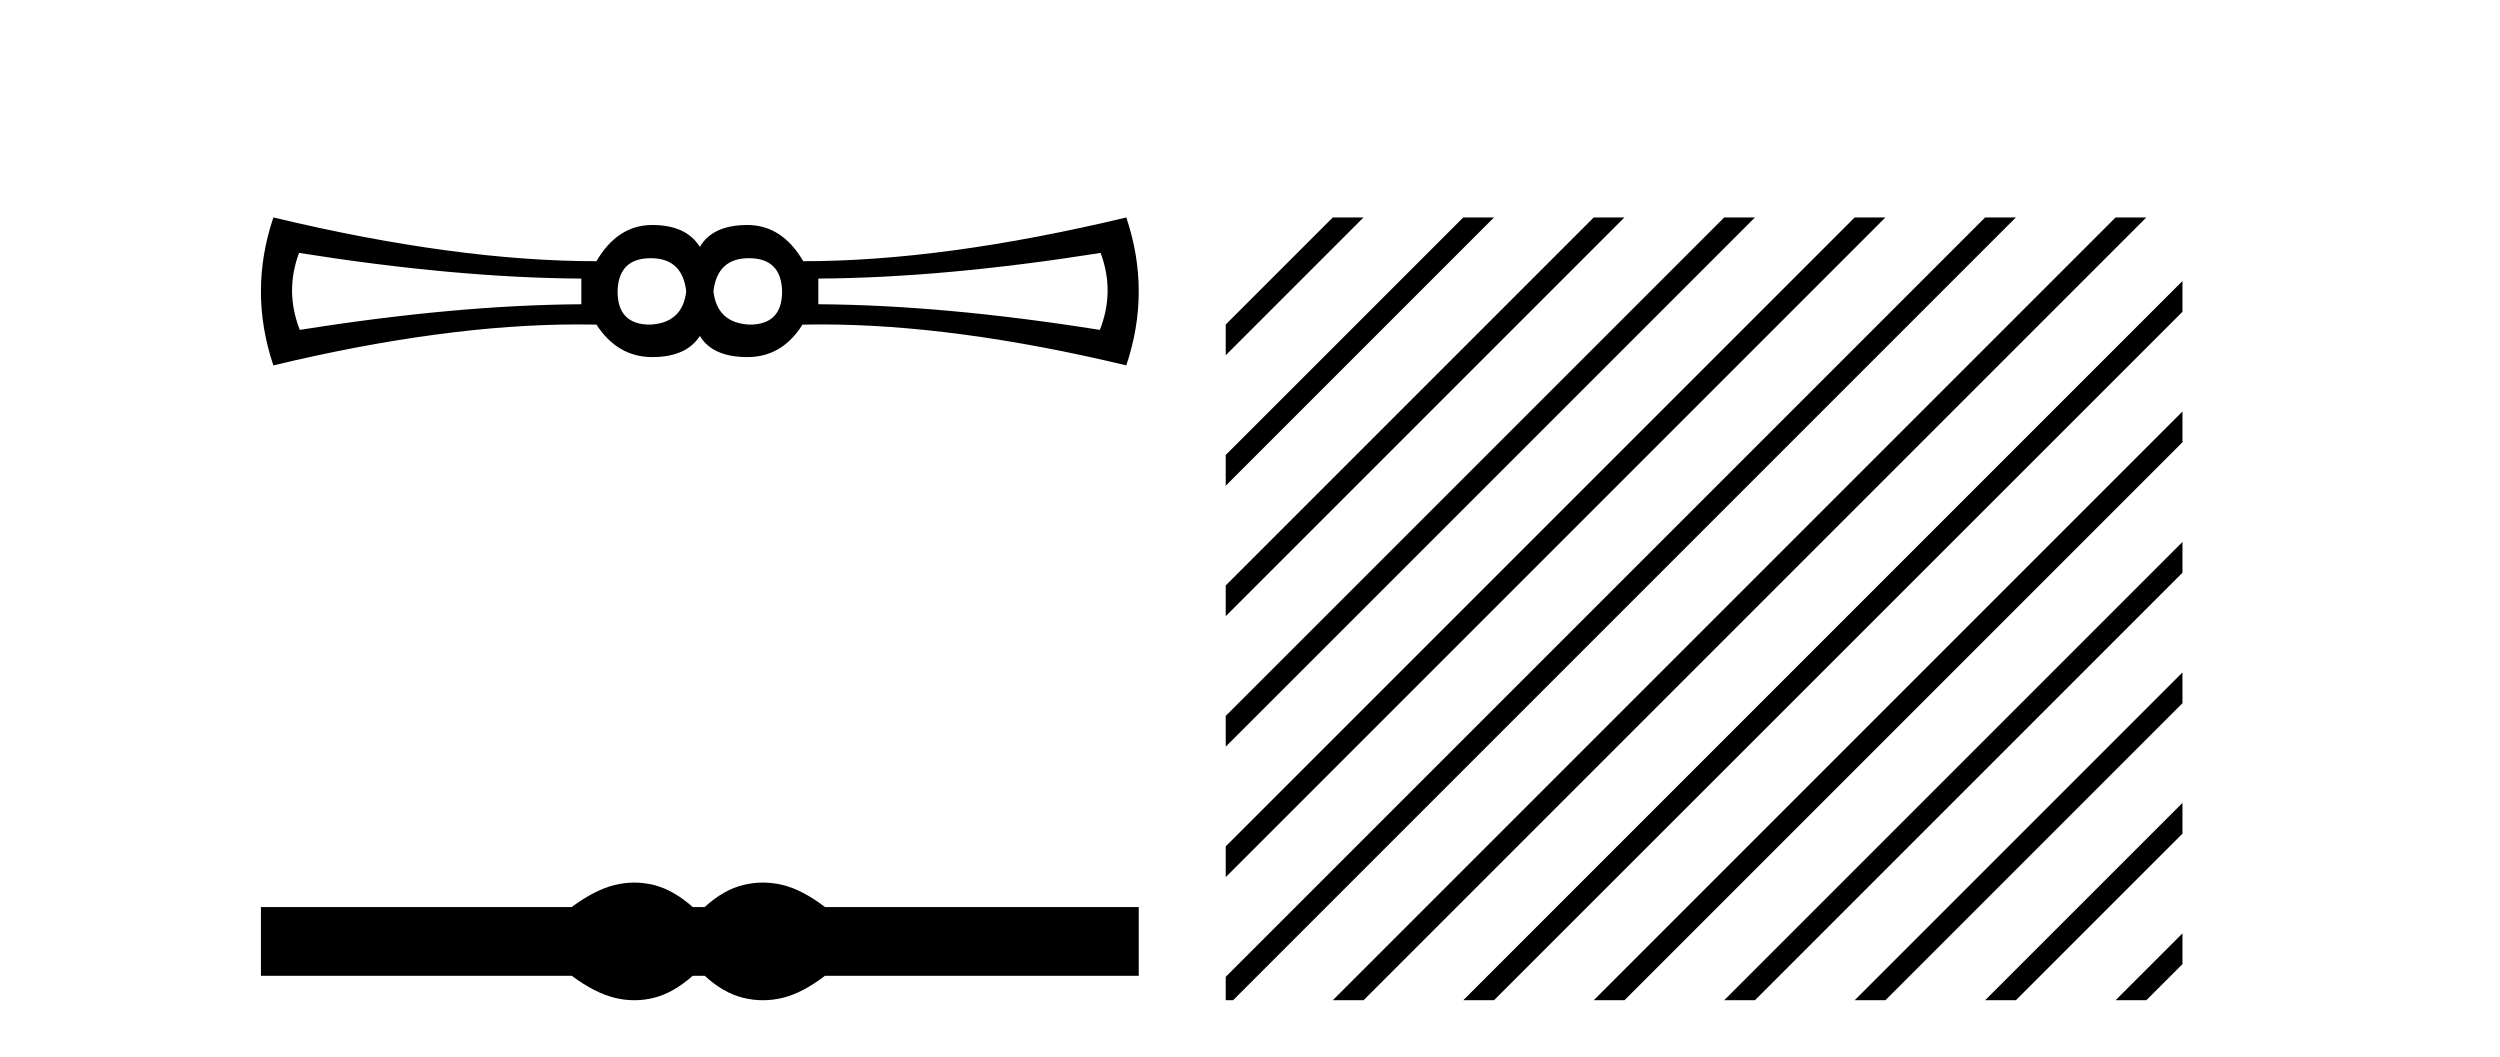
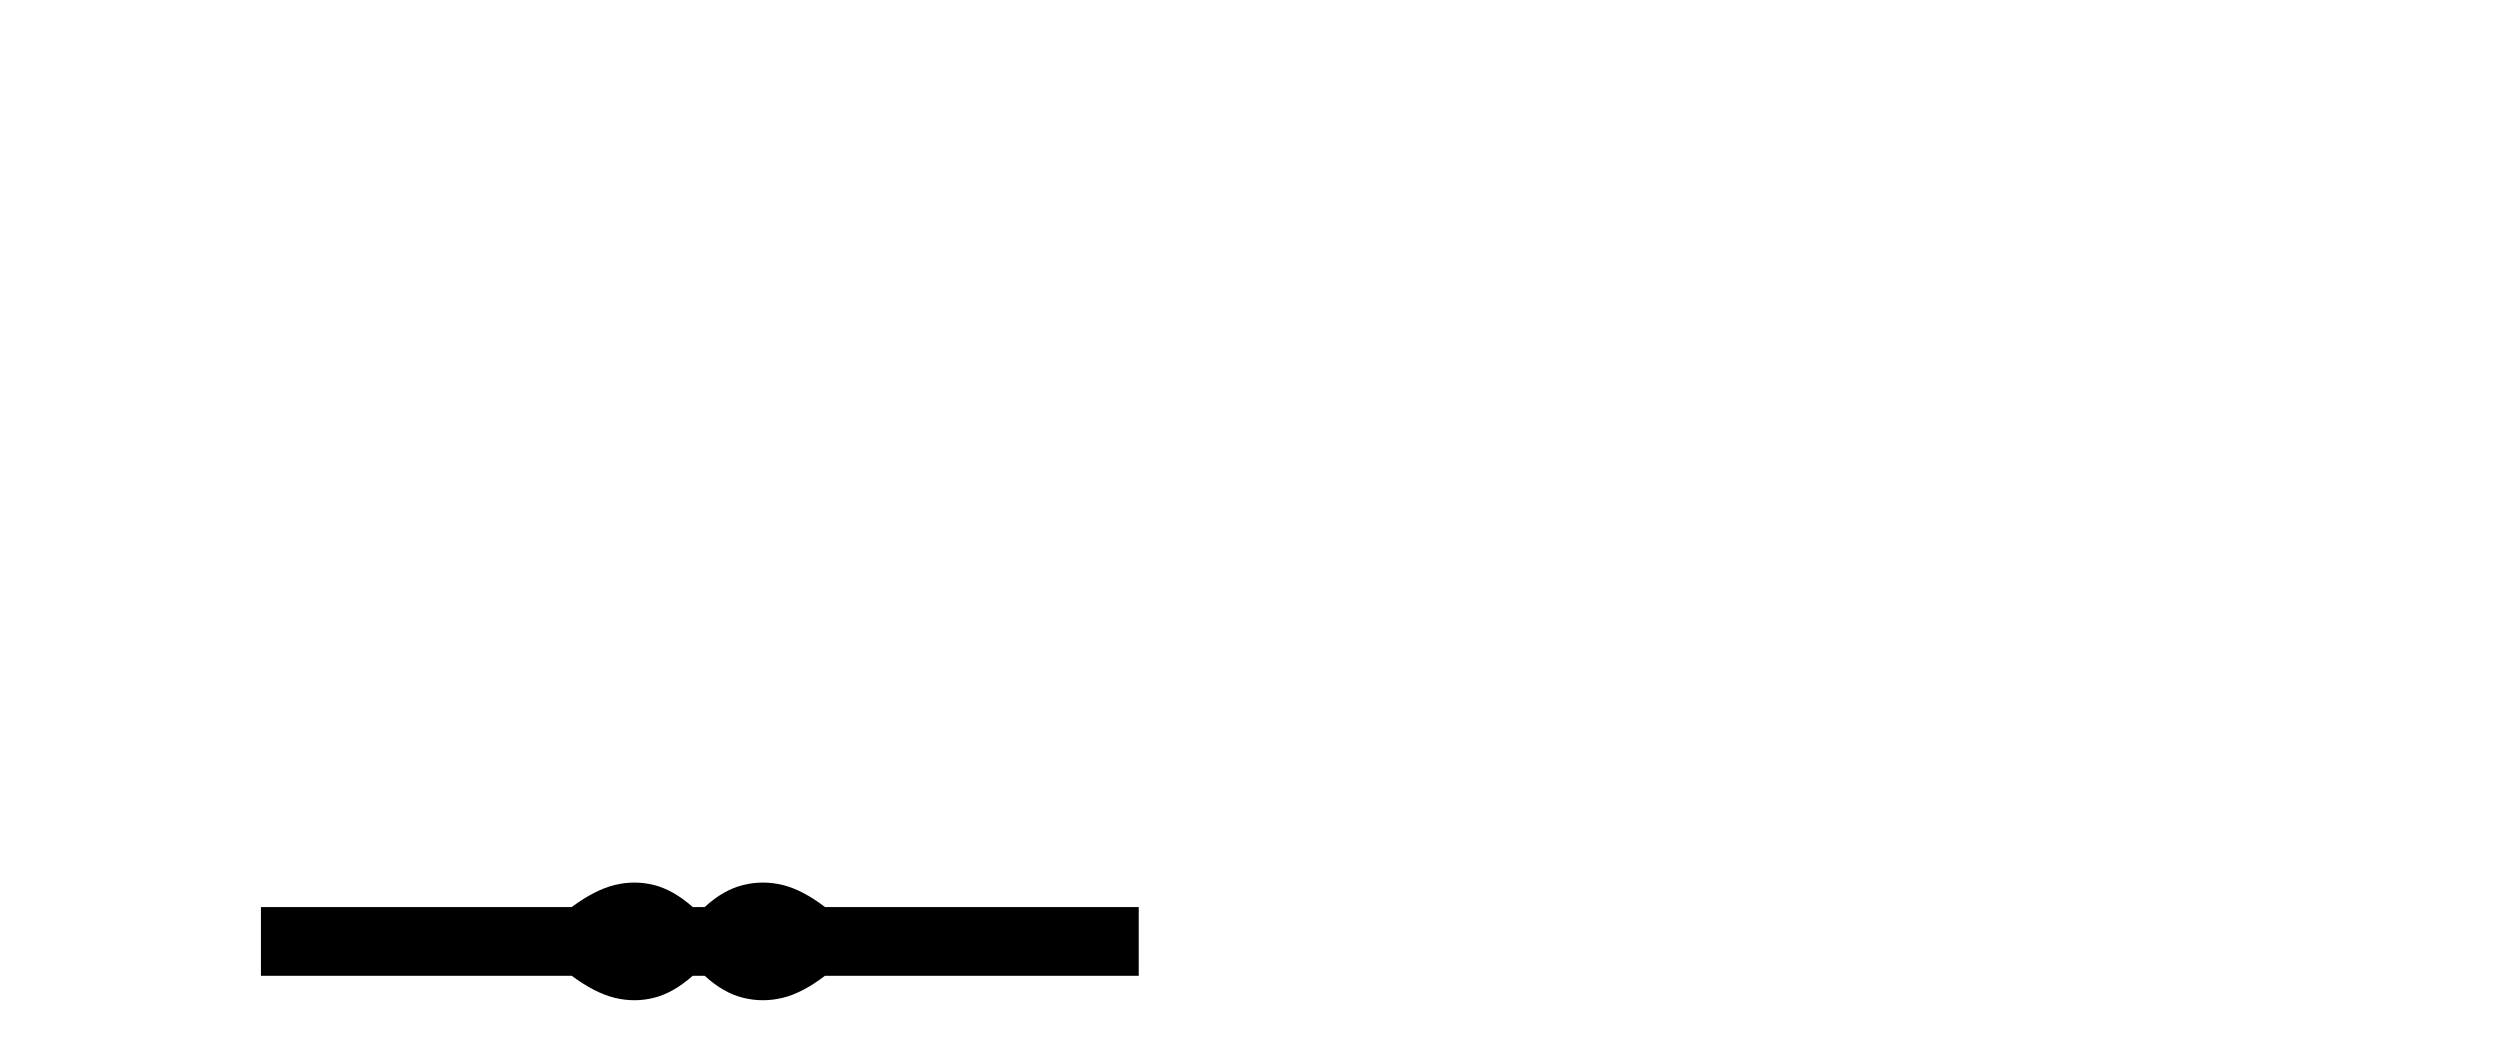
<svg xmlns="http://www.w3.org/2000/svg" width="97.0" height="41.0">
-   <path d="M 25.25 10.018 Q 26.48 10.018 26.626 11.307 Q 26.48 12.537 25.221 12.595 Q 23.962 12.595 23.962 11.307 Q 23.991 10.018 25.25 10.018 ZM 29.057 10.018 Q 30.316 10.018 30.346 11.307 Q 30.346 12.595 29.086 12.595 Q 27.827 12.537 27.681 11.307 Q 27.827 10.018 29.057 10.018 ZM 11.603 9.813 Q 17.694 10.78 22.556 10.809 L 22.556 11.805 Q 17.694 11.834 11.632 12.8 Q 11.047 11.307 11.603 9.813 ZM 42.704 9.813 Q 43.261 11.307 42.675 12.8 Q 36.613 11.834 31.751 11.805 L 31.751 10.809 Q 36.613 10.78 42.704 9.813 ZM 10.607 8.437 Q 9.641 11.307 10.607 14.177 Q 17.237 12.588 22.432 12.588 Q 22.79 12.588 23.142 12.595 Q 23.962 13.855 25.309 13.855 Q 26.626 13.855 27.154 13.035 Q 27.651 13.855 28.999 13.855 Q 30.346 13.855 31.136 12.595 Q 31.49 12.588 31.85 12.588 Q 37.07 12.588 43.7 14.177 Q 44.666 11.307 43.7 8.437 Q 36.613 10.135 31.166 10.135 Q 30.346 8.73 28.999 8.73 Q 27.651 8.73 27.154 9.579 Q 26.626 8.73 25.309 8.73 Q 23.962 8.73 23.142 10.135 Q 17.694 10.135 10.607 8.437 Z" style="fill:#000000;stroke:none" />
  <path d="M 24.614 34.244 C 24.36 34.244 24.105 34.275 23.849 34.338 C 23.337 34.464 22.782 34.749 22.182 35.193 L 10.124 35.193 L 10.124 37.86 L 22.182 37.86 C 22.782 38.304 23.337 38.59 23.849 38.715 C 24.105 38.778 24.36 38.809 24.614 38.809 C 24.867 38.809 25.12 38.778 25.371 38.715 C 25.873 38.59 26.376 38.304 26.878 37.86 L 27.342 37.86 C 27.825 38.304 28.323 38.59 28.835 38.715 C 29.091 38.778 29.347 38.809 29.603 38.809 C 29.859 38.809 30.115 38.778 30.371 38.715 C 30.883 38.59 31.429 38.304 32.009 37.86 L 44.183 37.86 L 44.183 35.193 L 32.009 35.193 C 31.429 34.749 30.883 34.464 30.371 34.338 C 30.115 34.275 29.859 34.244 29.603 34.244 C 29.347 34.244 29.091 34.275 28.835 34.338 C 28.323 34.464 27.825 34.749 27.342 35.193 L 26.878 35.193 C 26.376 34.749 25.873 34.464 25.371 34.338 C 25.12 34.275 24.867 34.244 24.614 34.244 Z" style="fill:#000000;stroke:none" />
-   <path d="M 51.712 8.437 L 47.558 12.591 L 47.558 13.784 L 52.607 8.735 L 52.905 8.437 ZM 56.774 8.437 L 47.558 17.653 L 47.558 18.846 L 57.669 8.735 L 57.967 8.437 ZM 61.836 8.437 L 47.558 22.715 L 47.558 23.908 L 62.731 8.735 L 63.029 8.437 ZM 66.898 8.437 L 47.558 27.777 L 47.558 27.777 L 47.558 28.97 L 47.558 28.97 L 67.793 8.735 L 68.091 8.437 ZM 71.96 8.437 L 47.558 32.839 L 47.558 32.839 L 47.558 34.032 L 72.855 8.735 L 73.153 8.437 ZM 77.022 8.437 L 47.558 37.901 L 47.558 38.809 L 47.843 38.809 L 77.917 8.735 L 78.215 8.437 ZM 82.084 8.437 L 52.01 38.511 L 51.712 38.809 L 52.905 38.809 L 82.979 8.735 L 83.277 8.437 ZM 84.68 10.903 L 57.072 38.511 L 56.774 38.809 L 57.967 38.809 L 84.68 12.096 L 84.68 10.903 ZM 84.68 15.965 L 62.134 38.511 L 61.836 38.809 L 63.029 38.809 L 84.68 17.159 L 84.68 15.965 ZM 84.68 21.027 L 67.196 38.511 L 66.898 38.809 L 68.091 38.809 L 84.68 22.221 L 84.68 21.027 ZM 84.68 26.09 L 72.258 38.511 L 71.96 38.809 L 73.153 38.809 L 84.68 27.283 L 84.68 26.09 ZM 84.68 31.152 L 77.32 38.511 L 77.022 38.809 L 78.215 38.809 L 84.68 32.345 L 84.68 31.152 ZM 84.68 36.214 L 82.382 38.511 L 82.084 38.809 L 83.277 38.809 L 84.68 37.407 L 84.68 36.214 Z" style="fill:#000000;stroke:none" />
</svg>